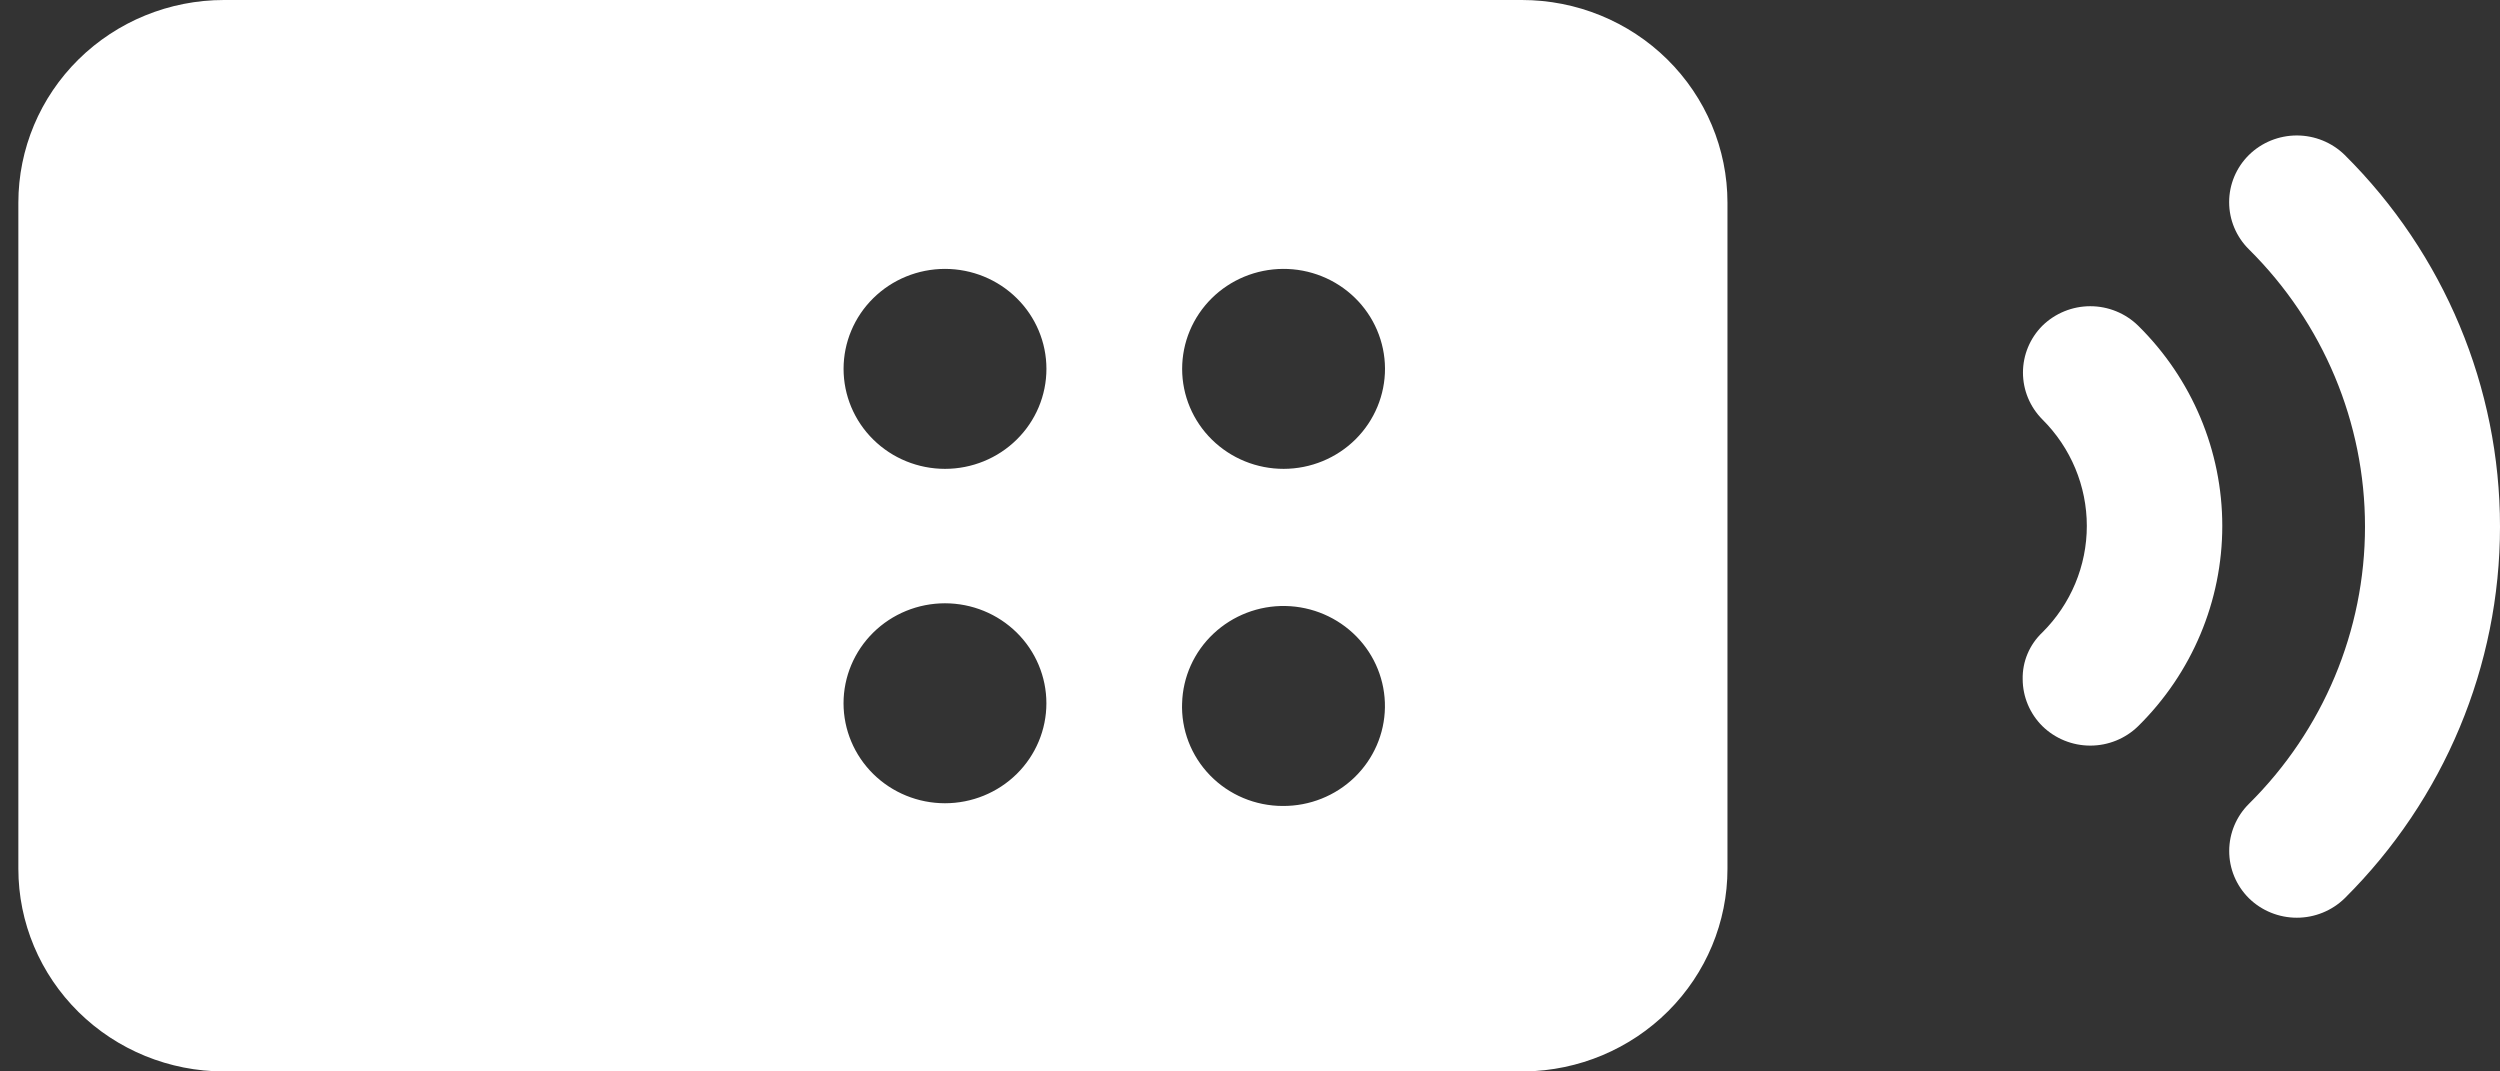
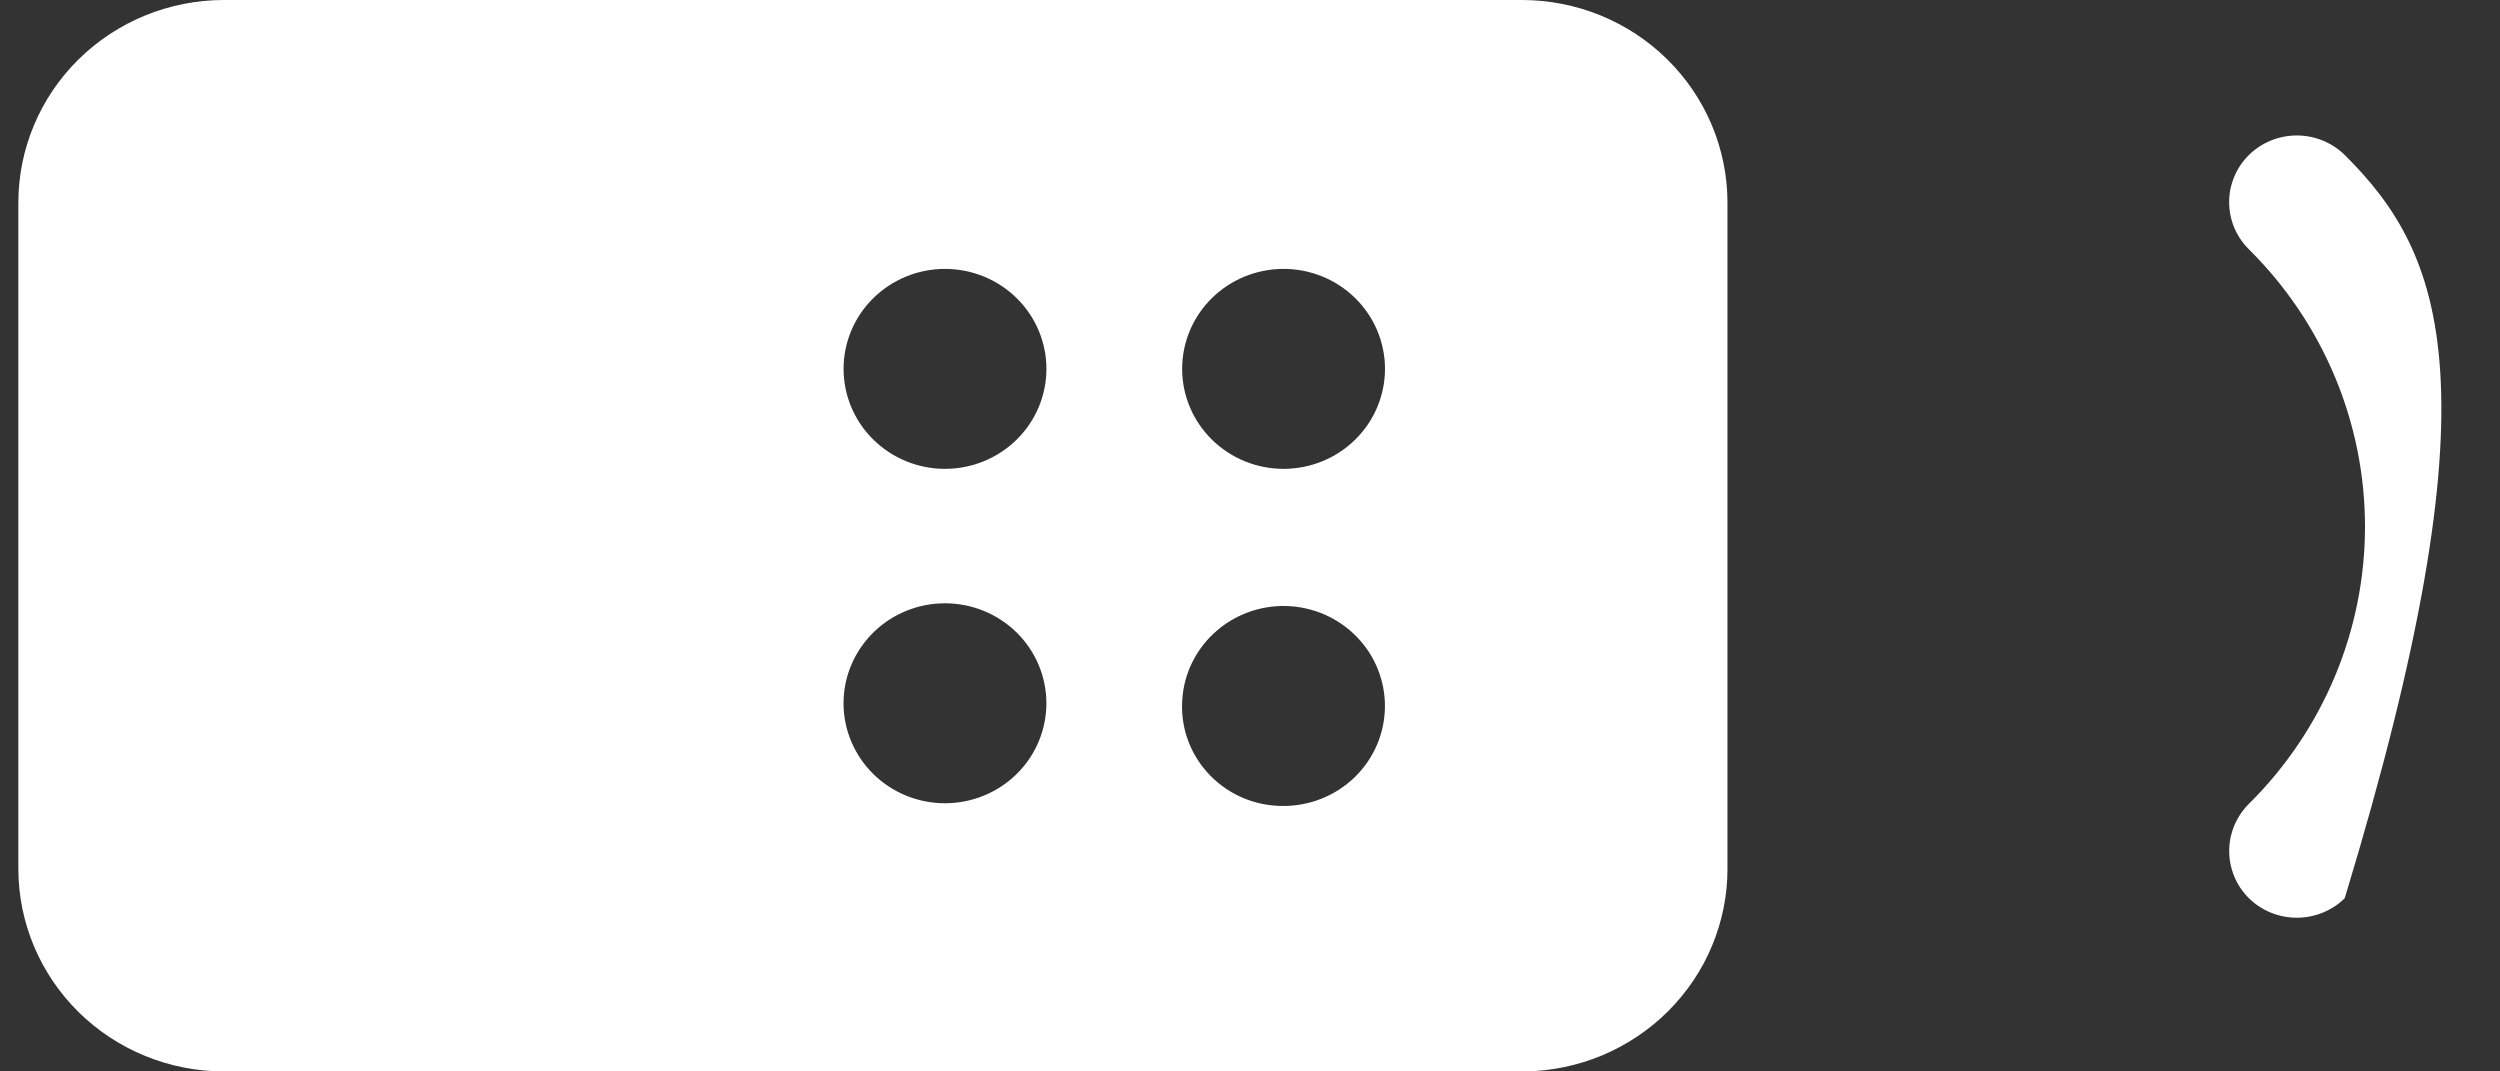
<svg xmlns="http://www.w3.org/2000/svg" width="70" height="30" viewBox="0 0 70 30" fill="none">
  <rect x="0" y="0" width="70" height="30" fill="#333333" stroke="none" />
  <path fill-rule="evenodd" clip-rule="evenodd" d="M48.369 5.675V24.326C48.37 25.818 47.773 27.249 46.71 28.311C45.647 29.373 44.203 29.98 42.689 30L6.271 30C4.744 30 3.28 29.402 2.2 28.338C1.121 27.273 0.514 25.831 0.514 24.326V5.675C0.514 4.17 1.121 2.726 2.2 1.662C3.28 0.598 4.744 0 6.271 0L42.612 0C44.139 0 45.604 0.598 46.683 1.662C47.763 2.727 48.369 4.17 48.369 5.675ZM28.468 12.308C29.001 11.783 29.3 11.071 29.3 10.328C29.3 9.586 29.001 8.874 28.468 8.349C27.936 7.824 27.213 7.529 26.46 7.529C25.707 7.529 24.984 7.824 24.452 8.349C23.919 8.874 23.62 9.586 23.62 10.328C23.62 11.071 23.919 11.783 24.452 12.308C24.984 12.833 25.707 13.128 26.46 13.128C27.213 13.128 27.936 12.833 28.468 12.308ZM37.937 8.338C37.4 7.815 36.675 7.524 35.921 7.529C35.171 7.534 34.453 7.831 33.925 8.355C33.396 8.88 33.1 9.589 33.1 10.329C33.1 11.072 33.4 11.785 33.934 12.31C34.468 12.835 35.192 13.13 35.946 13.128C36.7 13.126 37.423 12.829 37.955 12.301C38.486 11.773 38.783 11.059 38.78 10.316C38.776 9.572 38.473 8.861 37.937 8.338ZM28.468 17.712C27.935 17.187 27.213 16.892 26.459 16.892C25.706 16.892 24.984 17.187 24.451 17.712C23.919 18.237 23.619 18.949 23.619 19.692C23.619 20.434 23.919 21.146 24.451 21.671C24.984 22.196 25.706 22.491 26.459 22.491C27.213 22.491 27.935 22.196 28.468 21.671C29 21.146 29.299 20.434 29.299 19.692C29.299 18.949 29 18.237 28.468 17.712ZM33.978 17.742C33.435 18.252 33.119 18.952 33.099 19.692L33.099 19.673C33.068 20.43 33.351 21.166 33.884 21.713C34.416 22.259 35.151 22.567 35.92 22.567C36.67 22.571 37.391 22.284 37.927 21.766C38.462 21.248 38.768 20.544 38.778 19.805C38.788 19.066 38.501 18.352 37.98 17.821C37.458 17.29 36.745 16.983 35.995 16.968C35.246 16.953 34.521 17.232 33.978 17.742Z" fill="white" />
-   <path d="M62.97 6.982C65.051 9.045 66.22 11.835 66.22 14.745C66.22 17.654 65.051 20.445 62.97 22.507C62.618 22.856 62.42 23.328 62.418 23.82C62.415 24.318 62.613 24.797 62.97 25.151C63.326 25.5 63.808 25.696 64.311 25.696C64.813 25.696 65.295 25.5 65.652 25.151C68.437 22.384 70 18.643 70 14.745C70 10.846 68.437 7.106 65.652 4.339C65.295 3.989 64.813 3.793 64.311 3.793C63.808 3.793 63.326 3.989 62.97 4.339C62.615 4.69 62.416 5.165 62.416 5.66C62.416 6.156 62.615 6.631 62.97 6.982Z" fill="white" />
-   <path d="M59.869 9.12C59.513 8.771 59.031 8.574 58.528 8.574C58.025 8.574 57.544 8.771 57.187 9.12C56.838 9.47 56.643 9.942 56.643 10.432C56.643 10.923 56.838 11.394 57.187 11.745C57.984 12.538 58.431 13.61 58.431 14.726C58.431 15.842 57.984 16.914 57.187 17.707C56.825 18.049 56.624 18.525 56.635 19.019C56.637 19.512 56.836 19.983 57.187 20.332C57.544 20.681 58.025 20.877 58.528 20.877C59.031 20.877 59.513 20.681 59.869 20.332C61.377 18.845 62.224 16.829 62.224 14.726C62.224 12.624 61.377 10.607 59.869 9.12Z" fill="white" />
+   <path d="M62.97 6.982C65.051 9.045 66.22 11.835 66.22 14.745C66.22 17.654 65.051 20.445 62.97 22.507C62.618 22.856 62.42 23.328 62.418 23.82C62.415 24.318 62.613 24.797 62.97 25.151C63.326 25.5 63.808 25.696 64.311 25.696C64.813 25.696 65.295 25.5 65.652 25.151C70 10.846 68.437 7.106 65.652 4.339C65.295 3.989 64.813 3.793 64.311 3.793C63.808 3.793 63.326 3.989 62.97 4.339C62.615 4.69 62.416 5.165 62.416 5.66C62.416 6.156 62.615 6.631 62.97 6.982Z" fill="white" />
</svg>